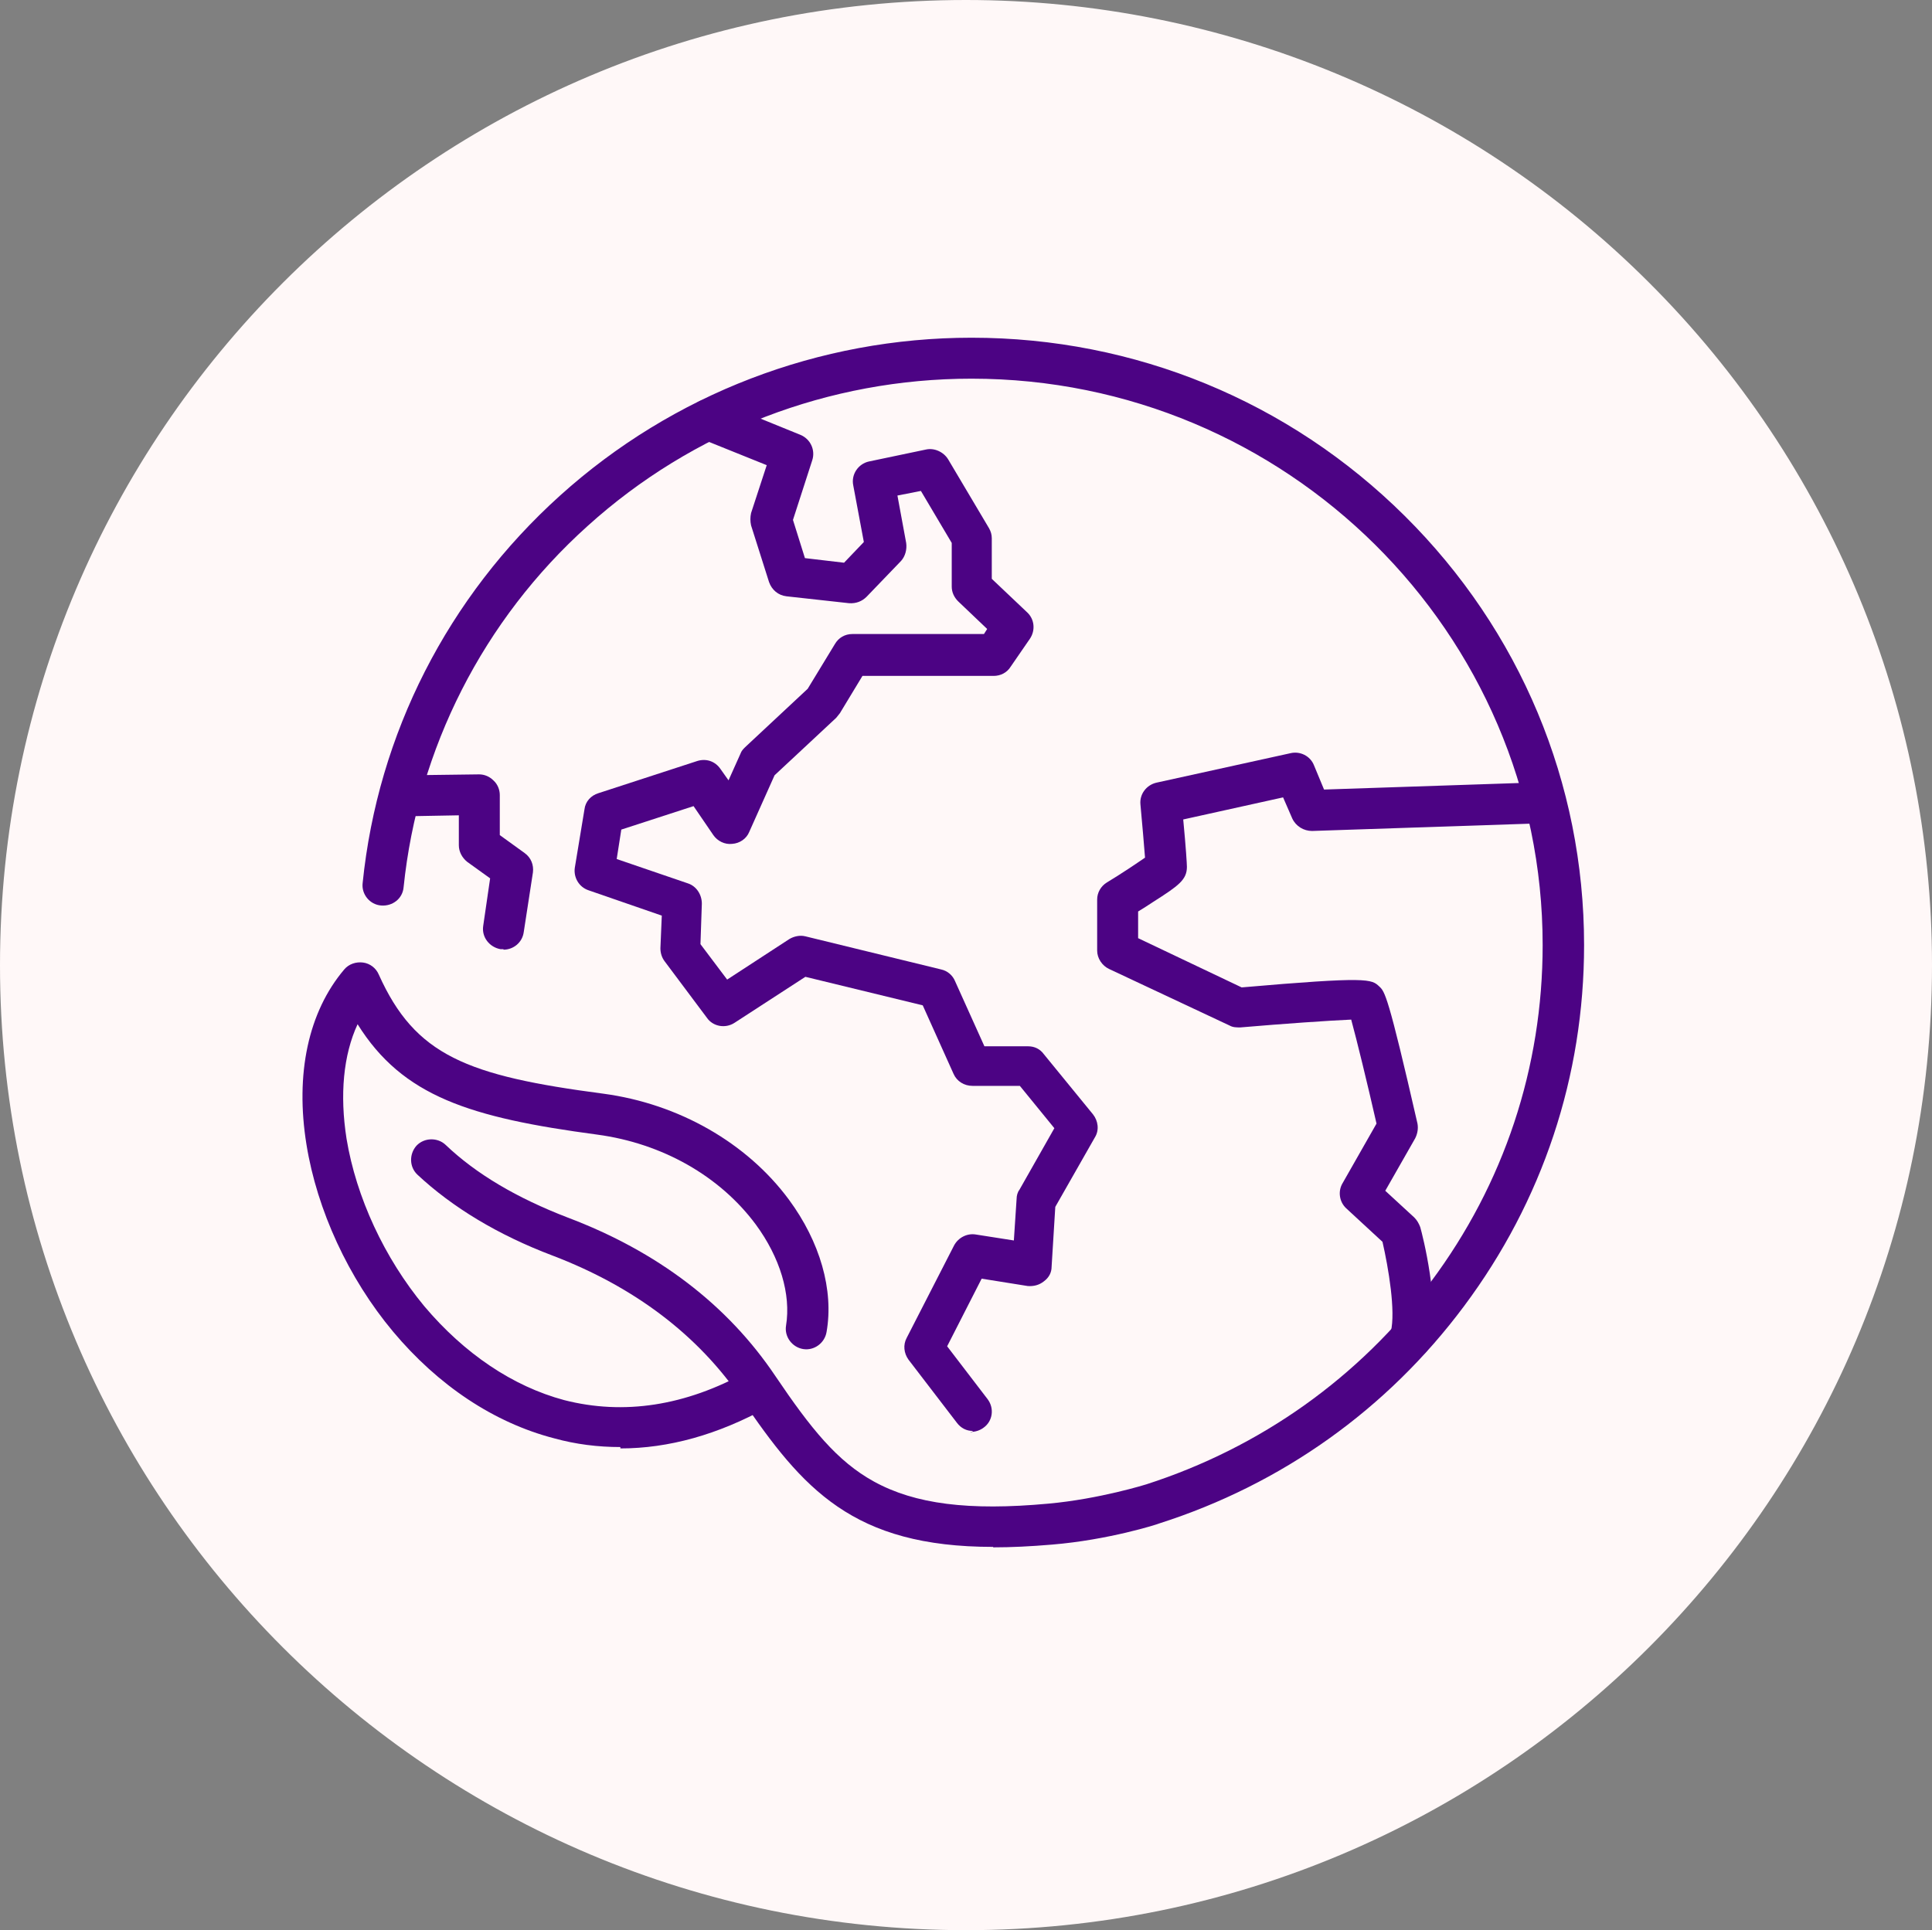
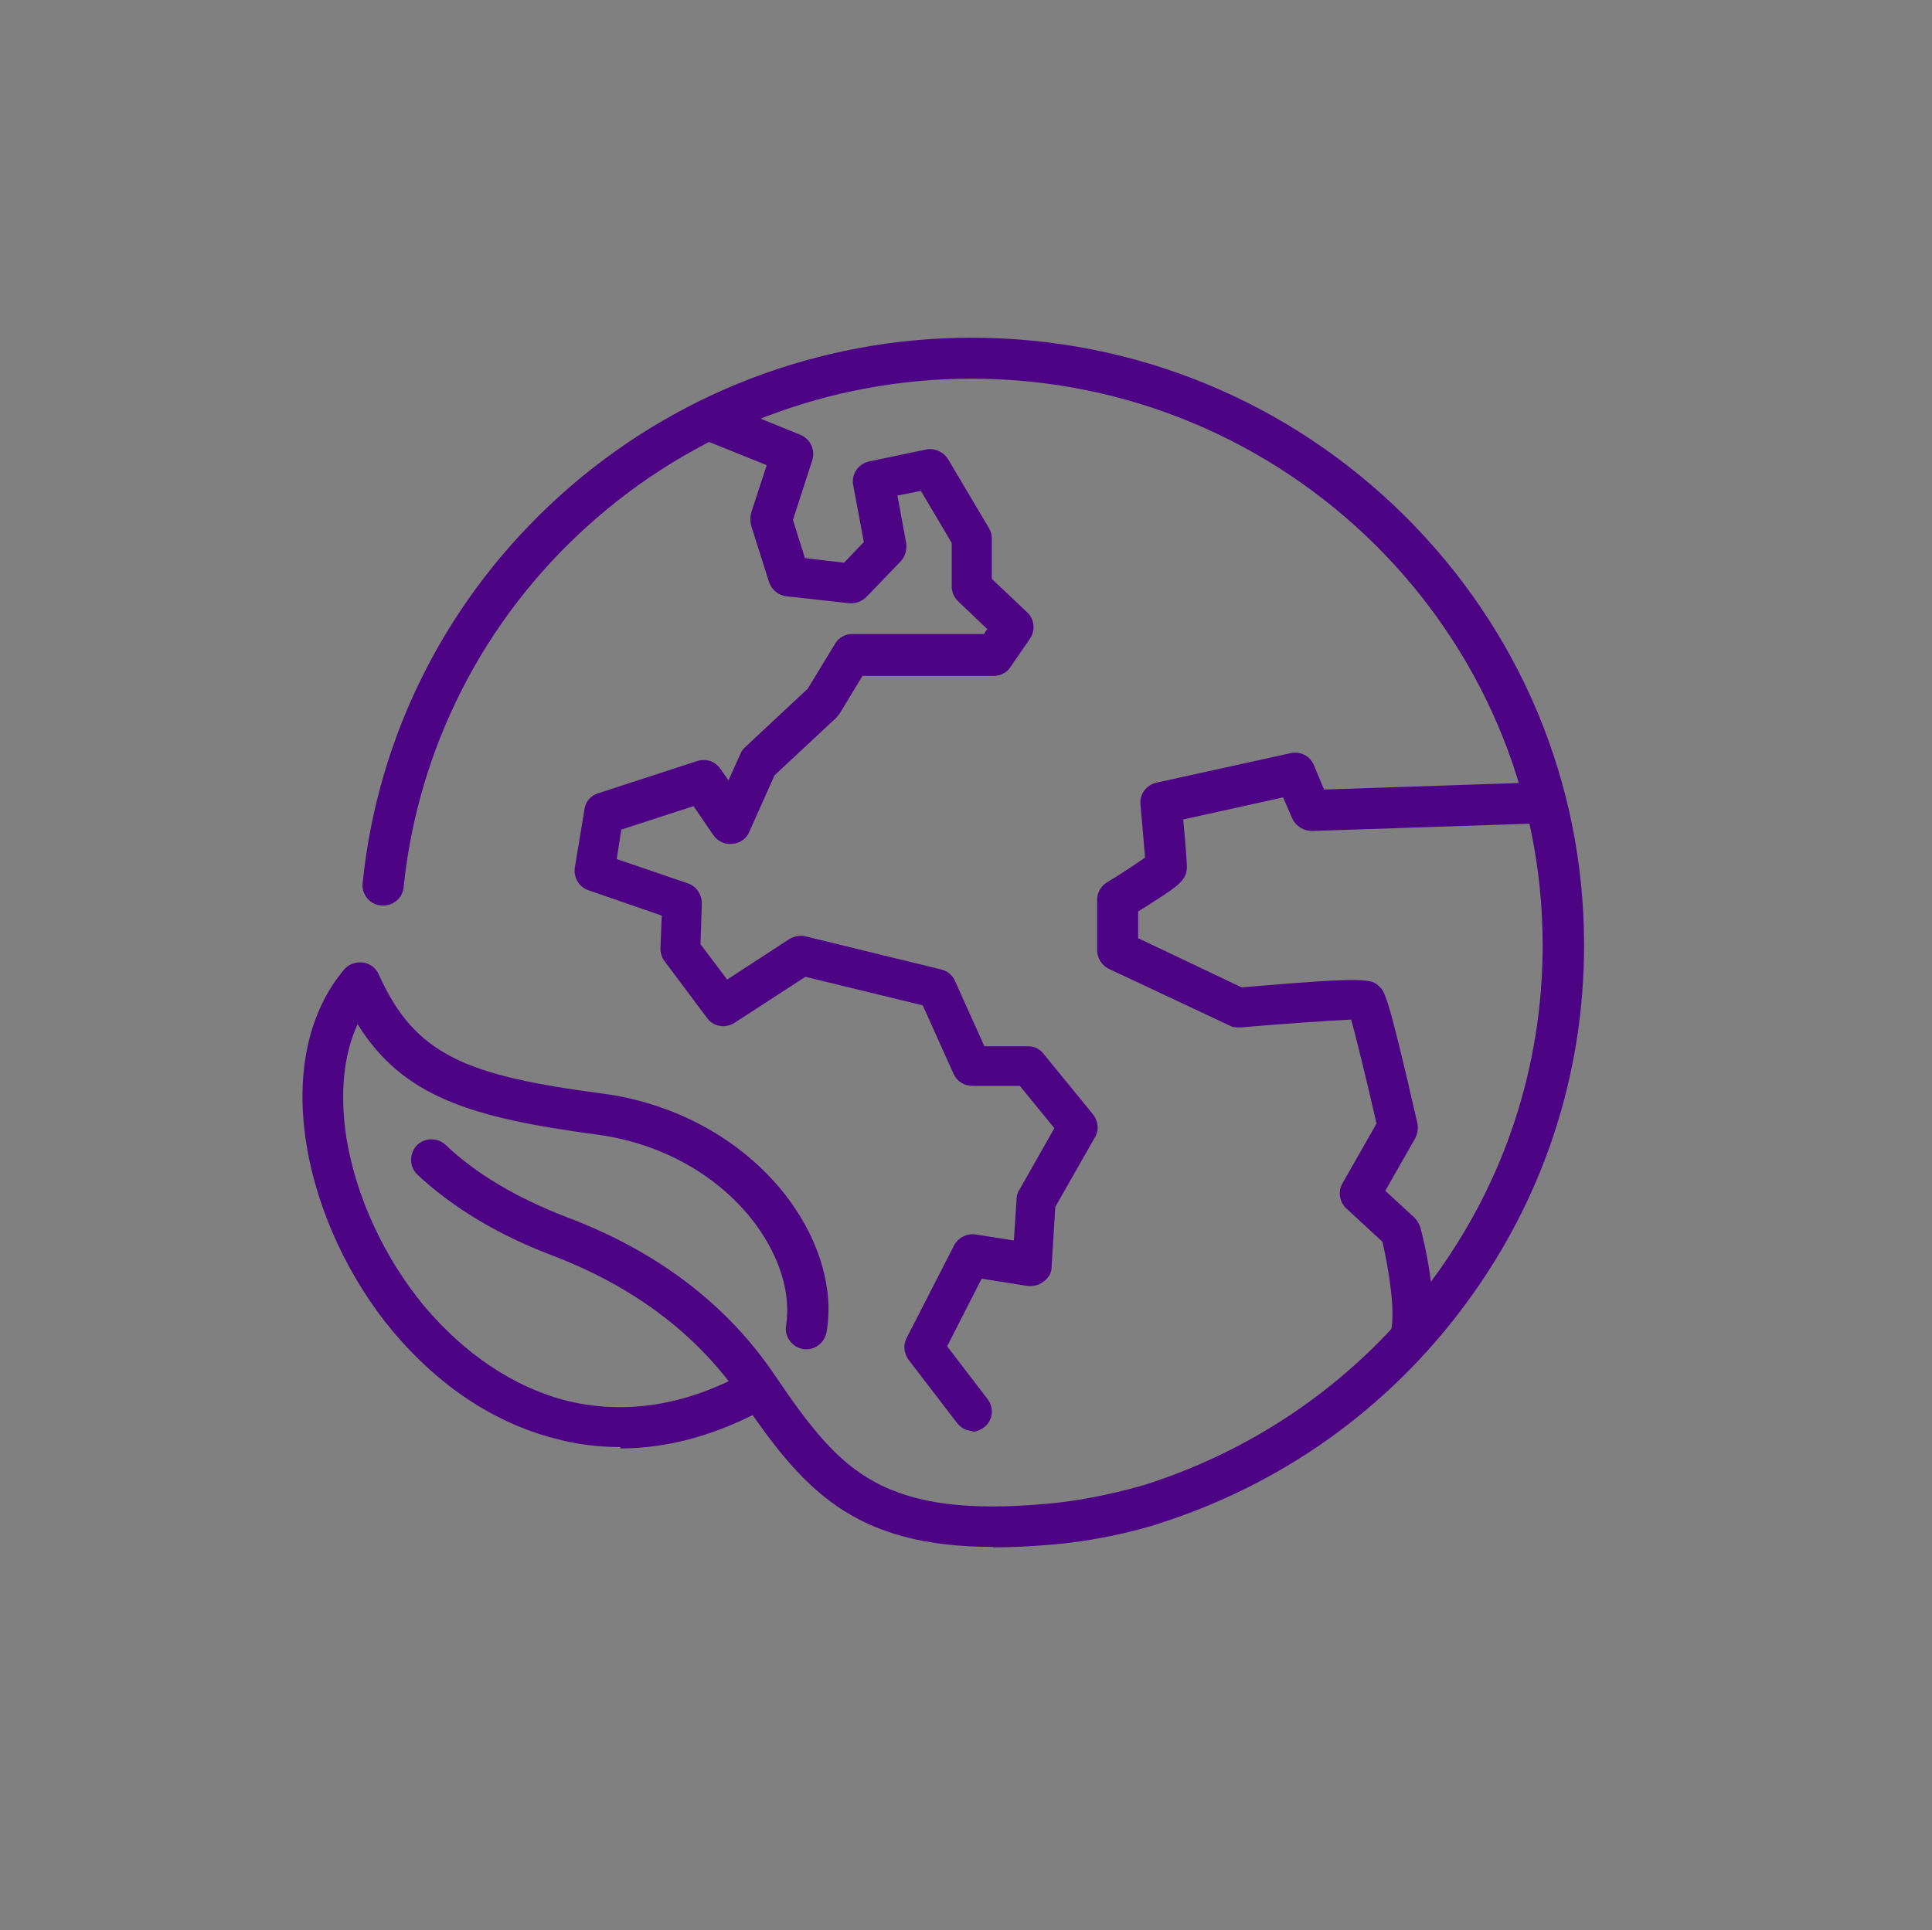
<svg xmlns="http://www.w3.org/2000/svg" xmlns:xlink="http://www.w3.org/1999/xlink" width="41.98" height="41.95" viewBox="0 0 41.98 41.95">
  <rect x="0" y="0" width="41.98" height="41.95" fill="#808080" stroke="none" />
  <g id="a">
    <a xlink:href="#slide=id.g3208ebd6a49_0_95" />
  </g>
  <g id="b">
-     <path d="M0,20.98h0C0,9.39,9.4,0,20.99,0h0c5.57,0,10.91,2.21,14.84,6.14,3.94,3.93,6.15,9.27,6.15,14.83h0c0,11.58-9.4,20.98-20.99,20.98h0C9.4,41.95,0,32.56,0,20.98Z" style="fill:#fff8f8; fill-rule:evenodd;" />
-   </g>
+     </g>
  <g id="c">
-     <path d="M10.94,20.63h-.06c-.24-.04-.42-.26-.38-.51l.15-1.03-.5-.36c-.11-.09-.18-.22-.18-.36v-.65l-1.1.02c-.25,0-.44-.2-.45-.44,0-.25.19-.45.44-.45l1.55-.02c.12,0,.23.05.31.13.09.08.14.2.14.32v.87l.54.39c.14.1.2.26.18.42l-.2,1.3c-.03.22-.22.38-.44.38v-.02Z" style="fill:#4c0384;" />
    <path d="M21.14,31.1c-.14,0-.26-.06-.35-.18l-1.05-1.37c-.1-.14-.12-.32-.04-.47l1.03-2.01c.09-.17.28-.27.47-.24l.83.13.06-.91c0-.06.02-.14.06-.19l.76-1.34-.75-.92h-1.03c-.18,0-.34-.1-.41-.26l-.67-1.49-2.55-.62-1.54,1c-.2.13-.47.08-.6-.11l-.92-1.23c-.06-.08-.09-.18-.09-.28l.03-.71-1.59-.55c-.21-.07-.33-.28-.3-.49l.21-1.27c.02-.17.14-.3.3-.35l2.15-.7c.19-.06.39,0,.51.18l.17.24.26-.58c.02-.06.06-.1.1-.14l1.36-1.27.59-.97c.08-.14.22-.22.38-.22h2.86l.07-.11-.63-.6c-.09-.09-.14-.2-.14-.32v-.95l-.67-1.13-.51.1.19,1.03c.02.14-.02.29-.11.39l-.75.78c-.1.1-.23.15-.38.14l-1.36-.15c-.18-.02-.32-.14-.38-.31l-.39-1.23c-.02-.09-.02-.18,0-.27l.34-1.04-1.44-.58c-.23-.1-.34-.35-.24-.58.1-.23.35-.33.59-.24l1.82.74c.22.09.33.33.26.55l-.42,1.3.26.83.85.1.43-.45-.23-1.23c-.05-.24.11-.47.34-.52l1.24-.26c.18-.04.38.05.48.21l.89,1.5c.04.07.06.14.06.22v.88l.77.73c.16.15.18.39.06.57l-.42.61c-.08.13-.22.2-.37.2h-2.85l-.49.81s-.05.06-.08.1l-1.34,1.25-.55,1.23c-.06.15-.21.25-.37.26-.16.02-.32-.06-.41-.19l-.43-.63-1.57.51-.1.64,1.55.53c.18.06.3.24.3.44l-.03.88.58.77,1.35-.88c.1-.06.23-.09.35-.06l2.95.72c.14.03.25.13.3.25l.64,1.42h.95c.14,0,.26.06.34.17l1.07,1.31c.11.14.14.34.04.5l-.86,1.51-.08,1.3c0,.13-.06.24-.17.32-.1.08-.22.11-.35.1l-1-.16-.75,1.47.88,1.15c.15.2.11.48-.09.62-.08.06-.18.09-.27.09v.02Z" style="fill:#4c0384;" />
    <path d="M30.65,29.5s-.07,0-.1-.02c-.24-.06-.38-.3-.33-.53.11-.45-.05-1.39-.18-1.96l-.79-.73c-.15-.14-.18-.37-.08-.54l.74-1.3c-.2-.88-.43-1.82-.55-2.26-.47.02-1.48.09-2.41.17-.08,0-.16,0-.23-.04l-2.62-1.23c-.15-.07-.26-.23-.26-.4v-1.11c0-.15.08-.29.21-.37.3-.18.64-.41.83-.54-.02-.26-.06-.73-.1-1.16-.02-.22.13-.42.35-.47l2.91-.64c.21-.05.43.06.51.26l.22.53,4.78-.16c.25,0,.46.18.47.43s-.18.45-.43.46l-5.08.17c-.18,0-.35-.1-.43-.27l-.2-.46-2.17.48c.06.63.08.97.08,1.03,0,.28-.18.41-.73.76-.12.08-.23.15-.33.21v.58l2.25,1.07c2.76-.24,2.82-.18,2.99-.02.12.11.19.18.83,2.98.02.11,0,.22-.05.32l-.65,1.14.63.58c.06.06.1.13.13.21.05.17.43,1.67.22,2.53-.05.2-.23.34-.43.34v-.02Z" style="fill:#4c0384;" />
    <path d="M21.58,33.62c-3.05,0-4.14-1.26-5.47-3.22-.94-1.38-2.32-2.43-4.1-3.11-1.19-.45-2.18-1.05-2.94-1.76-.18-.17-.18-.45-.02-.63.17-.18.46-.18.63-.02.67.64,1.56,1.16,2.65,1.58,1.96.74,3.48,1.9,4.52,3.45.77,1.14,1.34,1.85,2.14,2.29.89.49,2.06.64,3.79.48,1.11-.1,2.13-.42,2.13-.42,2.48-.8,4.62-2.32,6.18-4.4,1.59-2.13,2.43-4.66,2.43-7.32,0-6.79-5.57-12.31-12.41-12.31-3.1,0-6.06,1.14-8.34,3.2-2.27,2.04-3.69,4.84-4,7.85-.02.25-.24.42-.49.4-.25-.02-.43-.25-.4-.49.33-3.24,1.85-6.22,4.29-8.42,2.45-2.21,5.63-3.43,8.94-3.43,3.55,0,6.9,1.38,9.41,3.87,2.51,2.49,3.9,5.81,3.9,9.33,0,2.85-.9,5.56-2.61,7.85-1.67,2.24-3.96,3.87-6.62,4.72-.04.02-1.11.36-2.33.46-.47.04-.89.06-1.28.06h0Z" style="fill:#4c0384;" />
    <path d="M13.48,31.45c-.49,0-.97-.06-1.44-.19-1.31-.34-2.52-1.15-3.5-2.32-.97-1.16-1.65-2.64-1.88-4.06-.25-1.54.04-2.89.82-3.81.1-.12.26-.17.41-.15s.28.12.34.26c.79,1.76,1.91,2.2,4.88,2.59,1.64.22,3.12,1.07,4.03,2.3.68.92.98,1.97.82,2.88-.04.24-.27.41-.51.37-.24-.04-.41-.27-.37-.51.11-.68-.13-1.48-.66-2.2-.78-1.05-2.03-1.76-3.44-1.95-2.77-.37-4.23-.83-5.21-2.4-.31.67-.39,1.53-.24,2.49.21,1.27.82,2.59,1.69,3.64.87,1.03,1.92,1.74,3.04,2.04,1.29.33,2.63.13,3.98-.62.22-.12.49-.04.61.18.12.21.04.49-.18.6-1.07.59-2.14.89-3.19.89v-.02Z" style="fill:#4c0384;" />
  </g>
</svg>